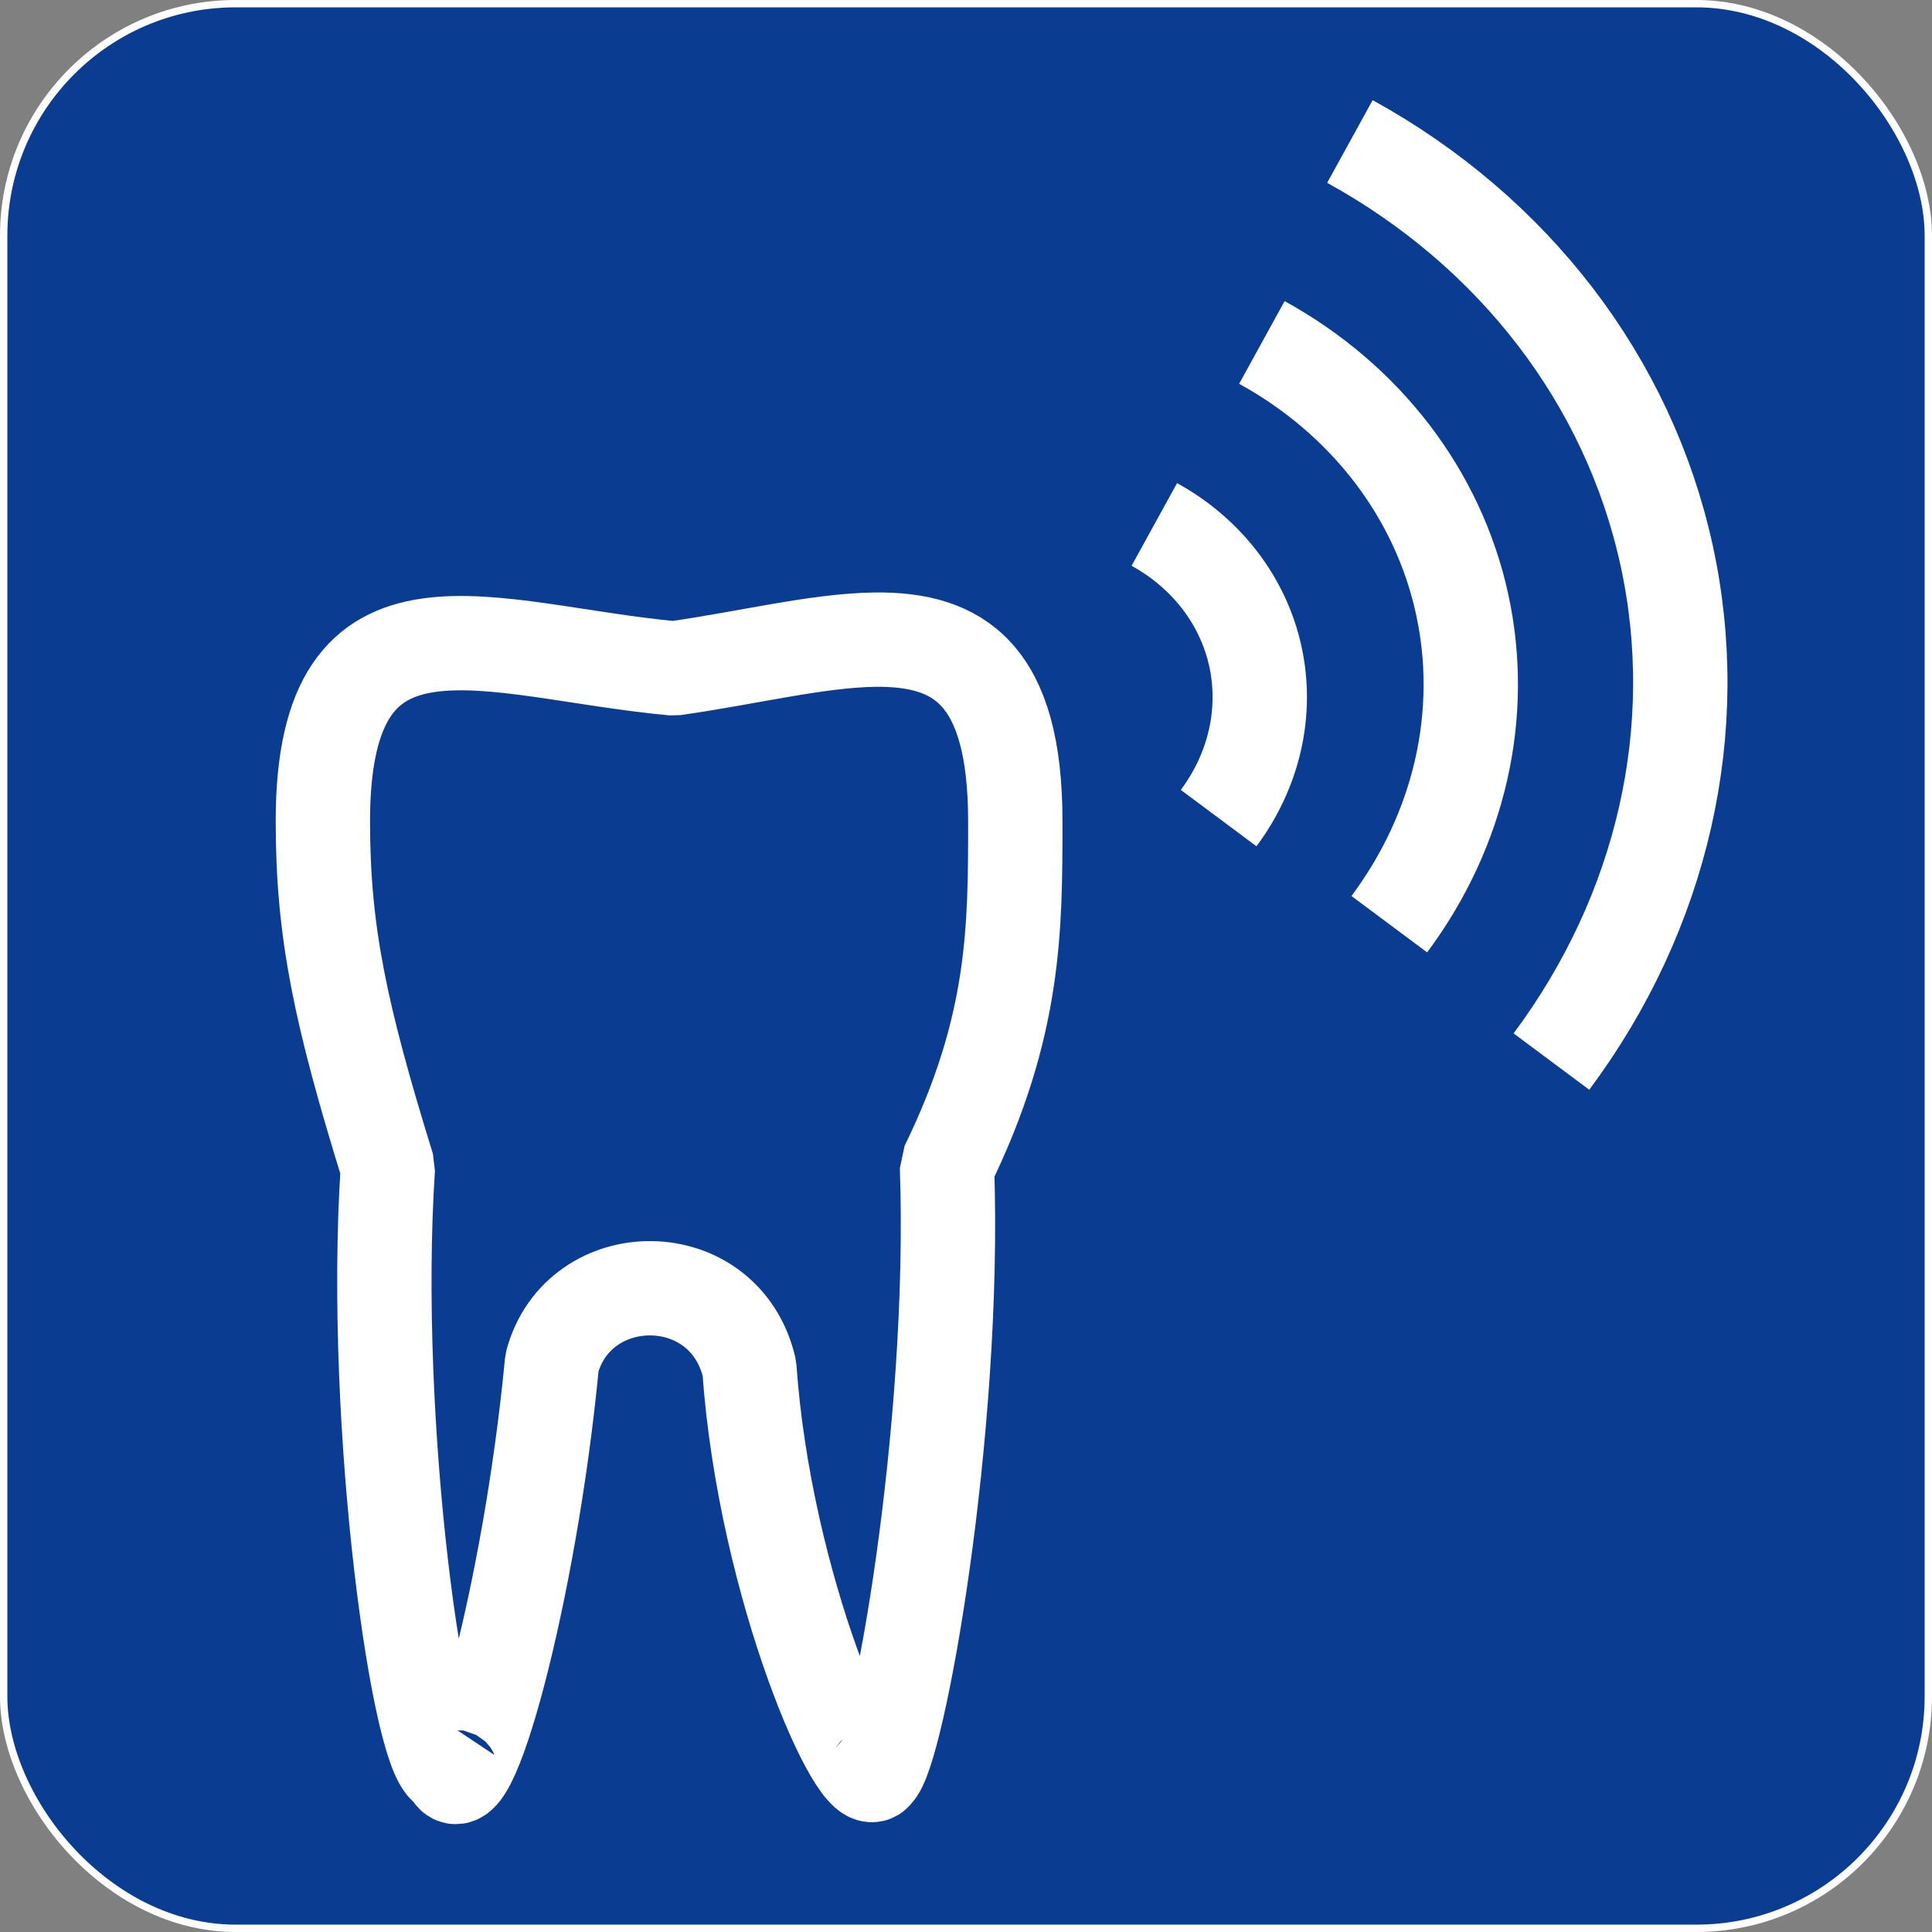
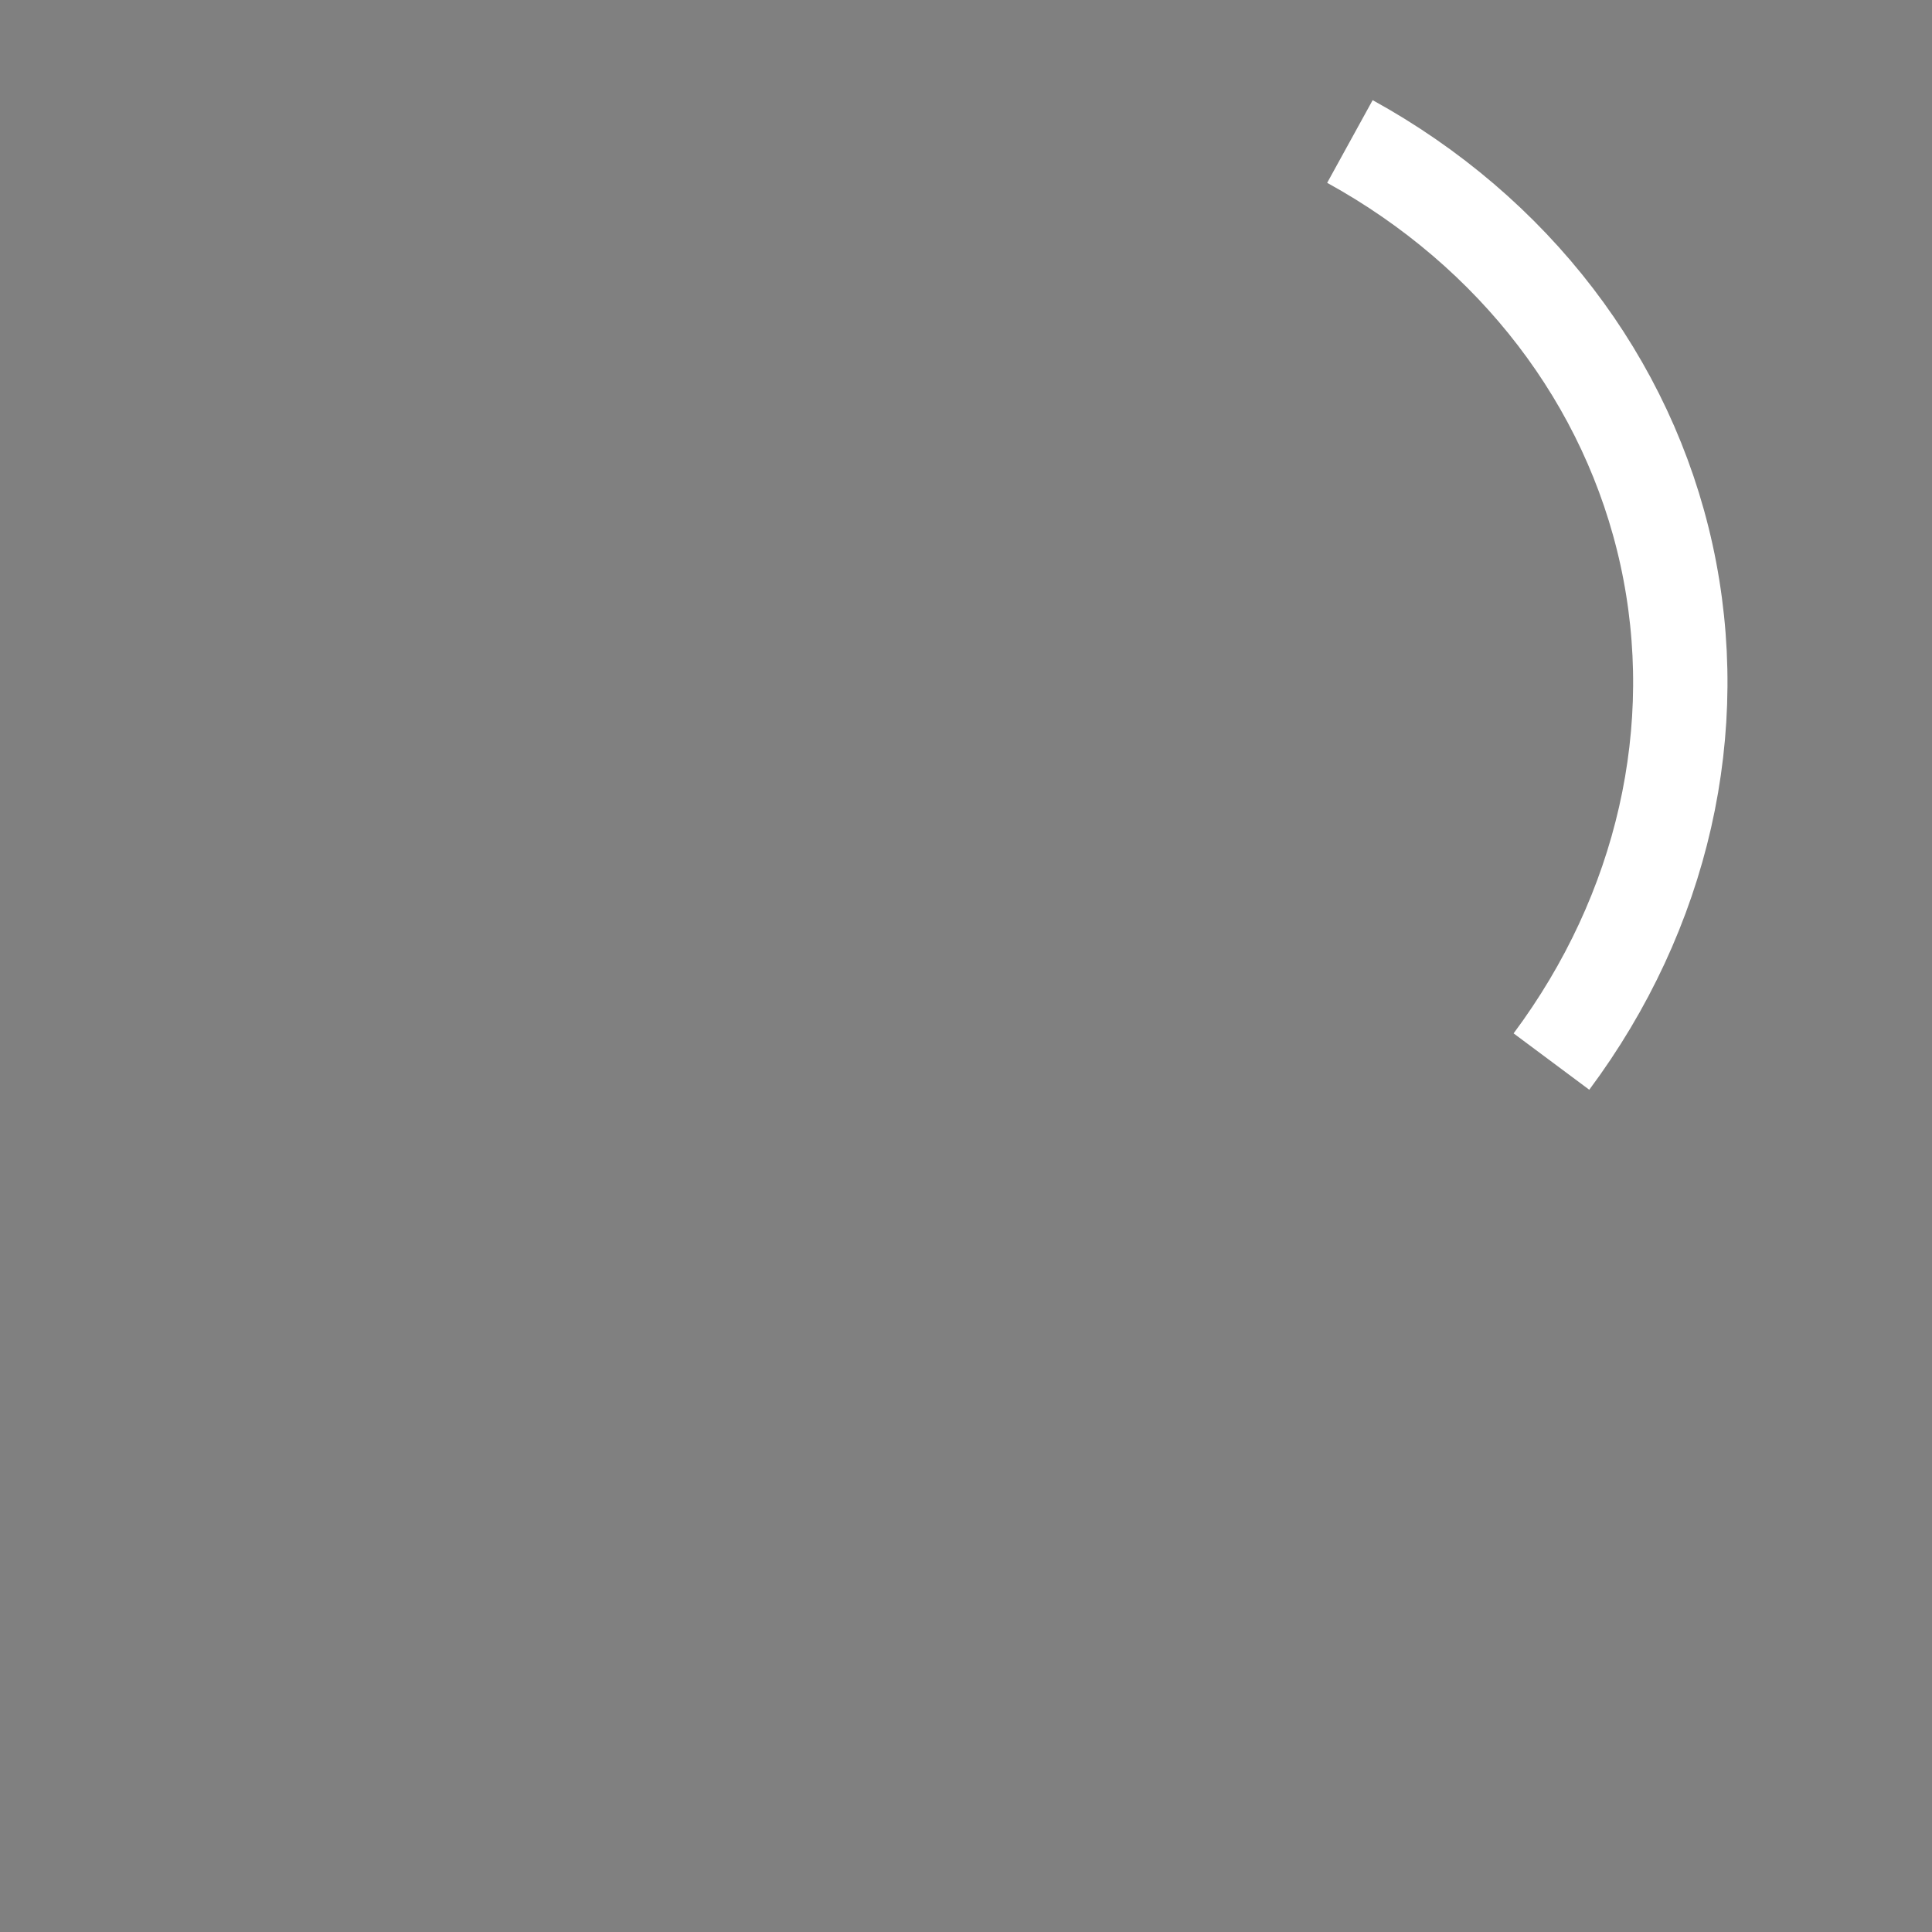
<svg xmlns="http://www.w3.org/2000/svg" xmlns:ns1="http://www.inkscape.org/namespaces/inkscape" xmlns:ns2="http://sodipodi.sourceforge.net/DTD/sodipodi-0.dtd" version="1.1" id="svg10930" viewBox="0 0 512 512" height="144.498mm" width="144.498mm" ns1:version="0.91 r13725" ns2:docname="blue_tooth_icon.svg" ns1:export-filename="/media/sdb1/_GRAFIKA/Bluetooth/blue_tooth_icon.svg.png" ns1:export-xdpi="89.999992" ns1:export-ydpi="89.999992">
  <rect x="0" y="0" width="512" height="512" fill="#808080" stroke="none" />
  <title id="title7468">Blue Tooth icon</title>
  <ns2:namedview pagecolor="#ffffff" bordercolor="#666666" borderopacity="1" objecttolerance="10" gridtolerance="10" guidetolerance="10" ns1:pageopacity="0" ns1:pageshadow="2" ns1:window-width="1920" ns1:window-height="1125" id="namedview20" showgrid="false" ns1:zoom="0.11351414" ns1:cx="-2820.2286" ns1:cy="-151.00572" ns1:window-x="0" ns1:window-y="0" ns1:window-maximized="1" ns1:current-layer="g7545" fit-margin-top="0" fit-margin-left="0" fit-margin-right="0" fit-margin-bottom="0" />
  <defs id="defs10932" />
  <g id="g7562" transform="translate(110.286,72.237)">
    <g transform="translate(6.327,-27.118)" id="g7545">
      <g id="g7470">
-         <rect ry="61.477" y="-44.146" x="-115.638" height="510.052" width="510.052" id="rect7516" style="opacity:1;fill:#0a3d91;fill-opacity:1;stroke:#ffffff;stroke-width:1.948;stroke-linecap:square;stroke-miterlimit:4;stroke-dasharray:none;stroke-dashoffset:0;stroke-opacity:1" />
        <g id="g7554" transform="matrix(1.736,0,0,1.736,-94.428,-144.936)">
-           <path ns1:connector-curvature="0" id="path7358" ns2:nodetypes="ccsccccccsc" style="fill:#0a3d91;fill-opacity:1;stroke:#ffffff;stroke-width:14.401;stroke-linecap:round;stroke-linejoin:bevel;stroke-miterlimit:4;stroke-dasharray:none;stroke-opacity:1" d="m 120.783,155.145 c -8.758,0.109 -19.468,2.807 -30.709,4.391 -28.461,-2.639 -53.564,-14.554 -53.564,23.322 0,16.934 2.661,29.447 9.921,52.913 -2.601,39.396 4.912,92.168 9.366,91.722 2.561,8.421 12.3,-26.413 15.688,-62.006 4.057,-15.16 26.318,-15.326 30.129,0.83 2.377,33.734 16.83,65.937 19.263,61.797 3.353,-2.745 12.325,-52.138 10.908,-92.544 10.445,-21.343 10.428,-36.361 10.428,-52.711 0,-22.489 -8.629,-27.873 -21.429,-27.713 z" />
          <g id="g7527" transform="matrix(1.452,-0.002,0.002,1.452,337.853,142.06)" style="stroke-width:9.92;stroke-miterlimit:4;stroke-dasharray:none">
            <g id="g7532" transform="translate(-12.979,14.388)" style="stroke-width:9.92;stroke-miterlimit:4;stroke-dasharray:none">
-               <path style="opacity:1;fill:none;fill-opacity:0.494;stroke:#ffffff;stroke-width:9.92;stroke-linejoin:round;stroke-miterlimit:4;stroke-dasharray:none;stroke-dashoffset:0;stroke-opacity:1" d="m -95.805,-36.772 c 10.905,6.019 18.496,15.96 21.01,27.515 2.514,11.555 -0.267,23.717 -7.698,33.664" id="path4150" ns1:connector-curvature="0" ns2:nodetypes="csc" />
-               <path ns2:nodetypes="csc" ns1:connector-curvature="0" id="path4153" d="m -107.139,-17.653 c 5.504,3.038 9.336,8.056 10.605,13.888 1.269,5.832 -0.135,11.972 -3.886,16.992" style="opacity:1;fill:none;fill-opacity:0.494;stroke:#ffffff;stroke-width:9.92;stroke-linejoin:round;stroke-miterlimit:4;stroke-dasharray:none;stroke-dashoffset:0;stroke-opacity:1" />
              <path ns2:nodetypes="csc" ns1:connector-curvature="0" id="path4155" d="m -86.521,-57.887 c 17.247,9.52 29.253,25.242 33.229,43.517 3.976,18.275 -0.423,37.511 -12.175,53.243" style="opacity:1;fill:none;fill-opacity:0.494;stroke:#ffffff;stroke-width:9.92;stroke-linejoin:round;stroke-miterlimit:4;stroke-dasharray:none;stroke-dashoffset:0;stroke-opacity:1" />
            </g>
          </g>
        </g>
      </g>
    </g>
  </g>
</svg>